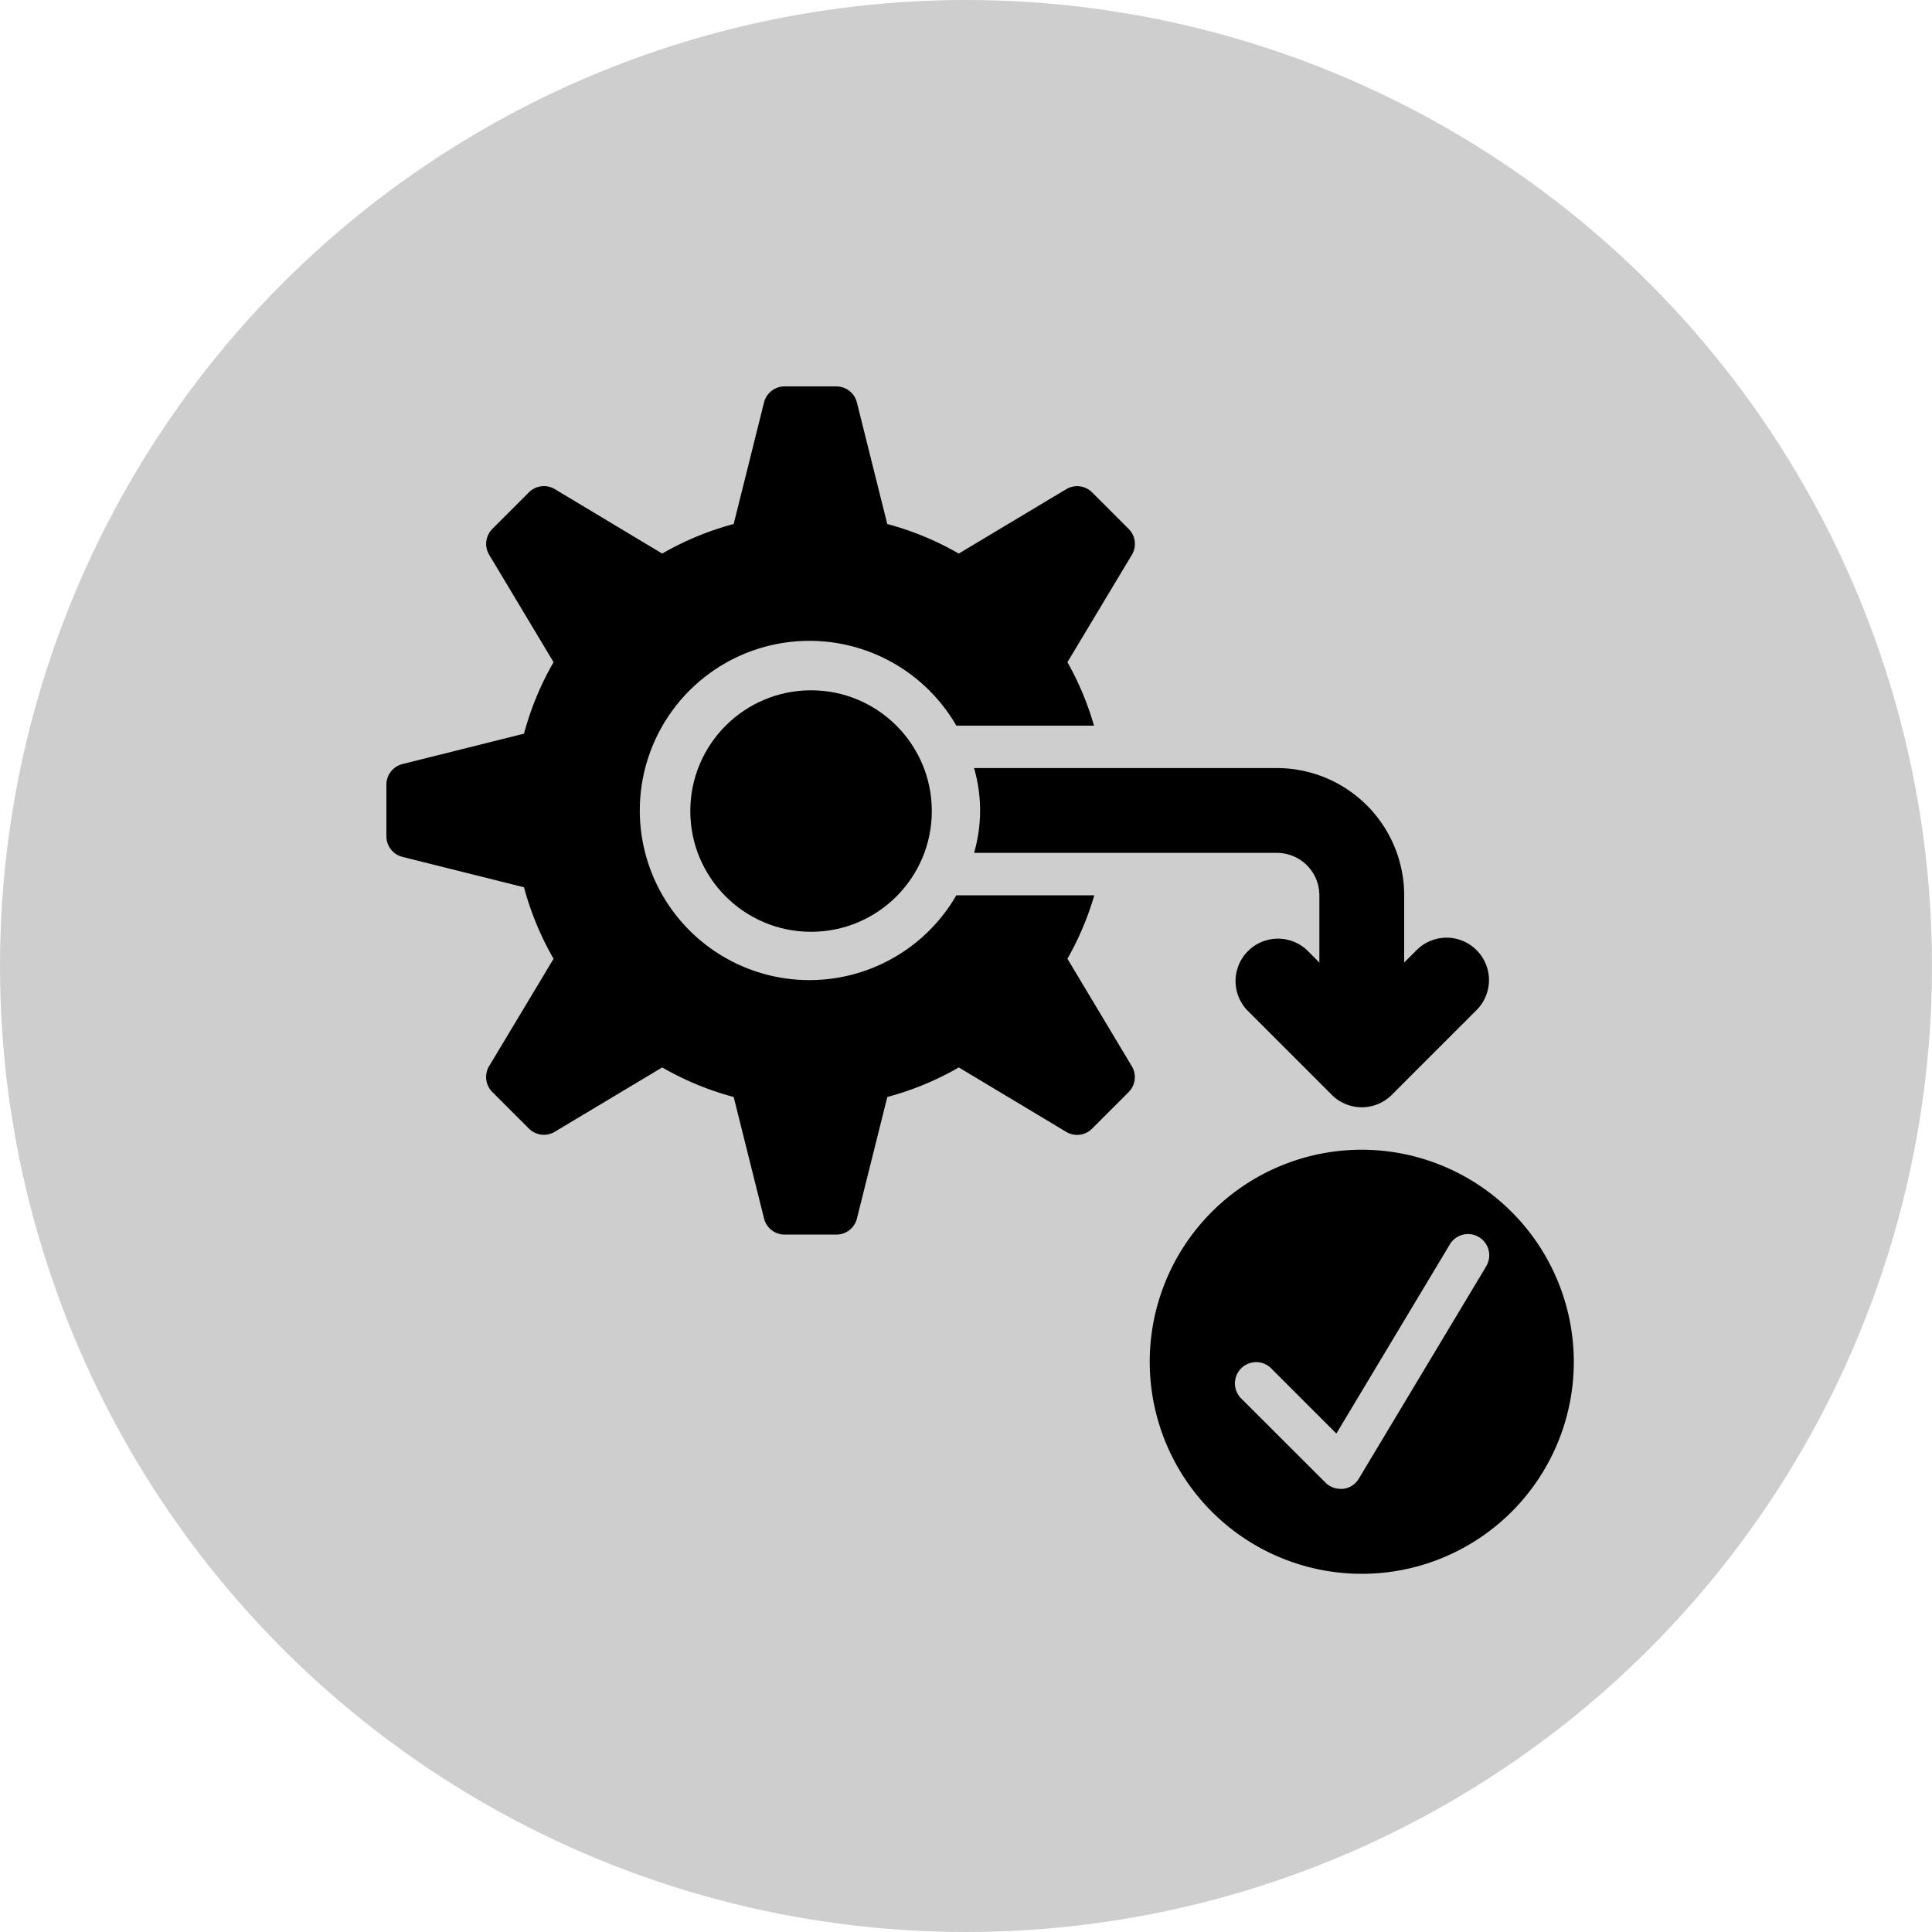
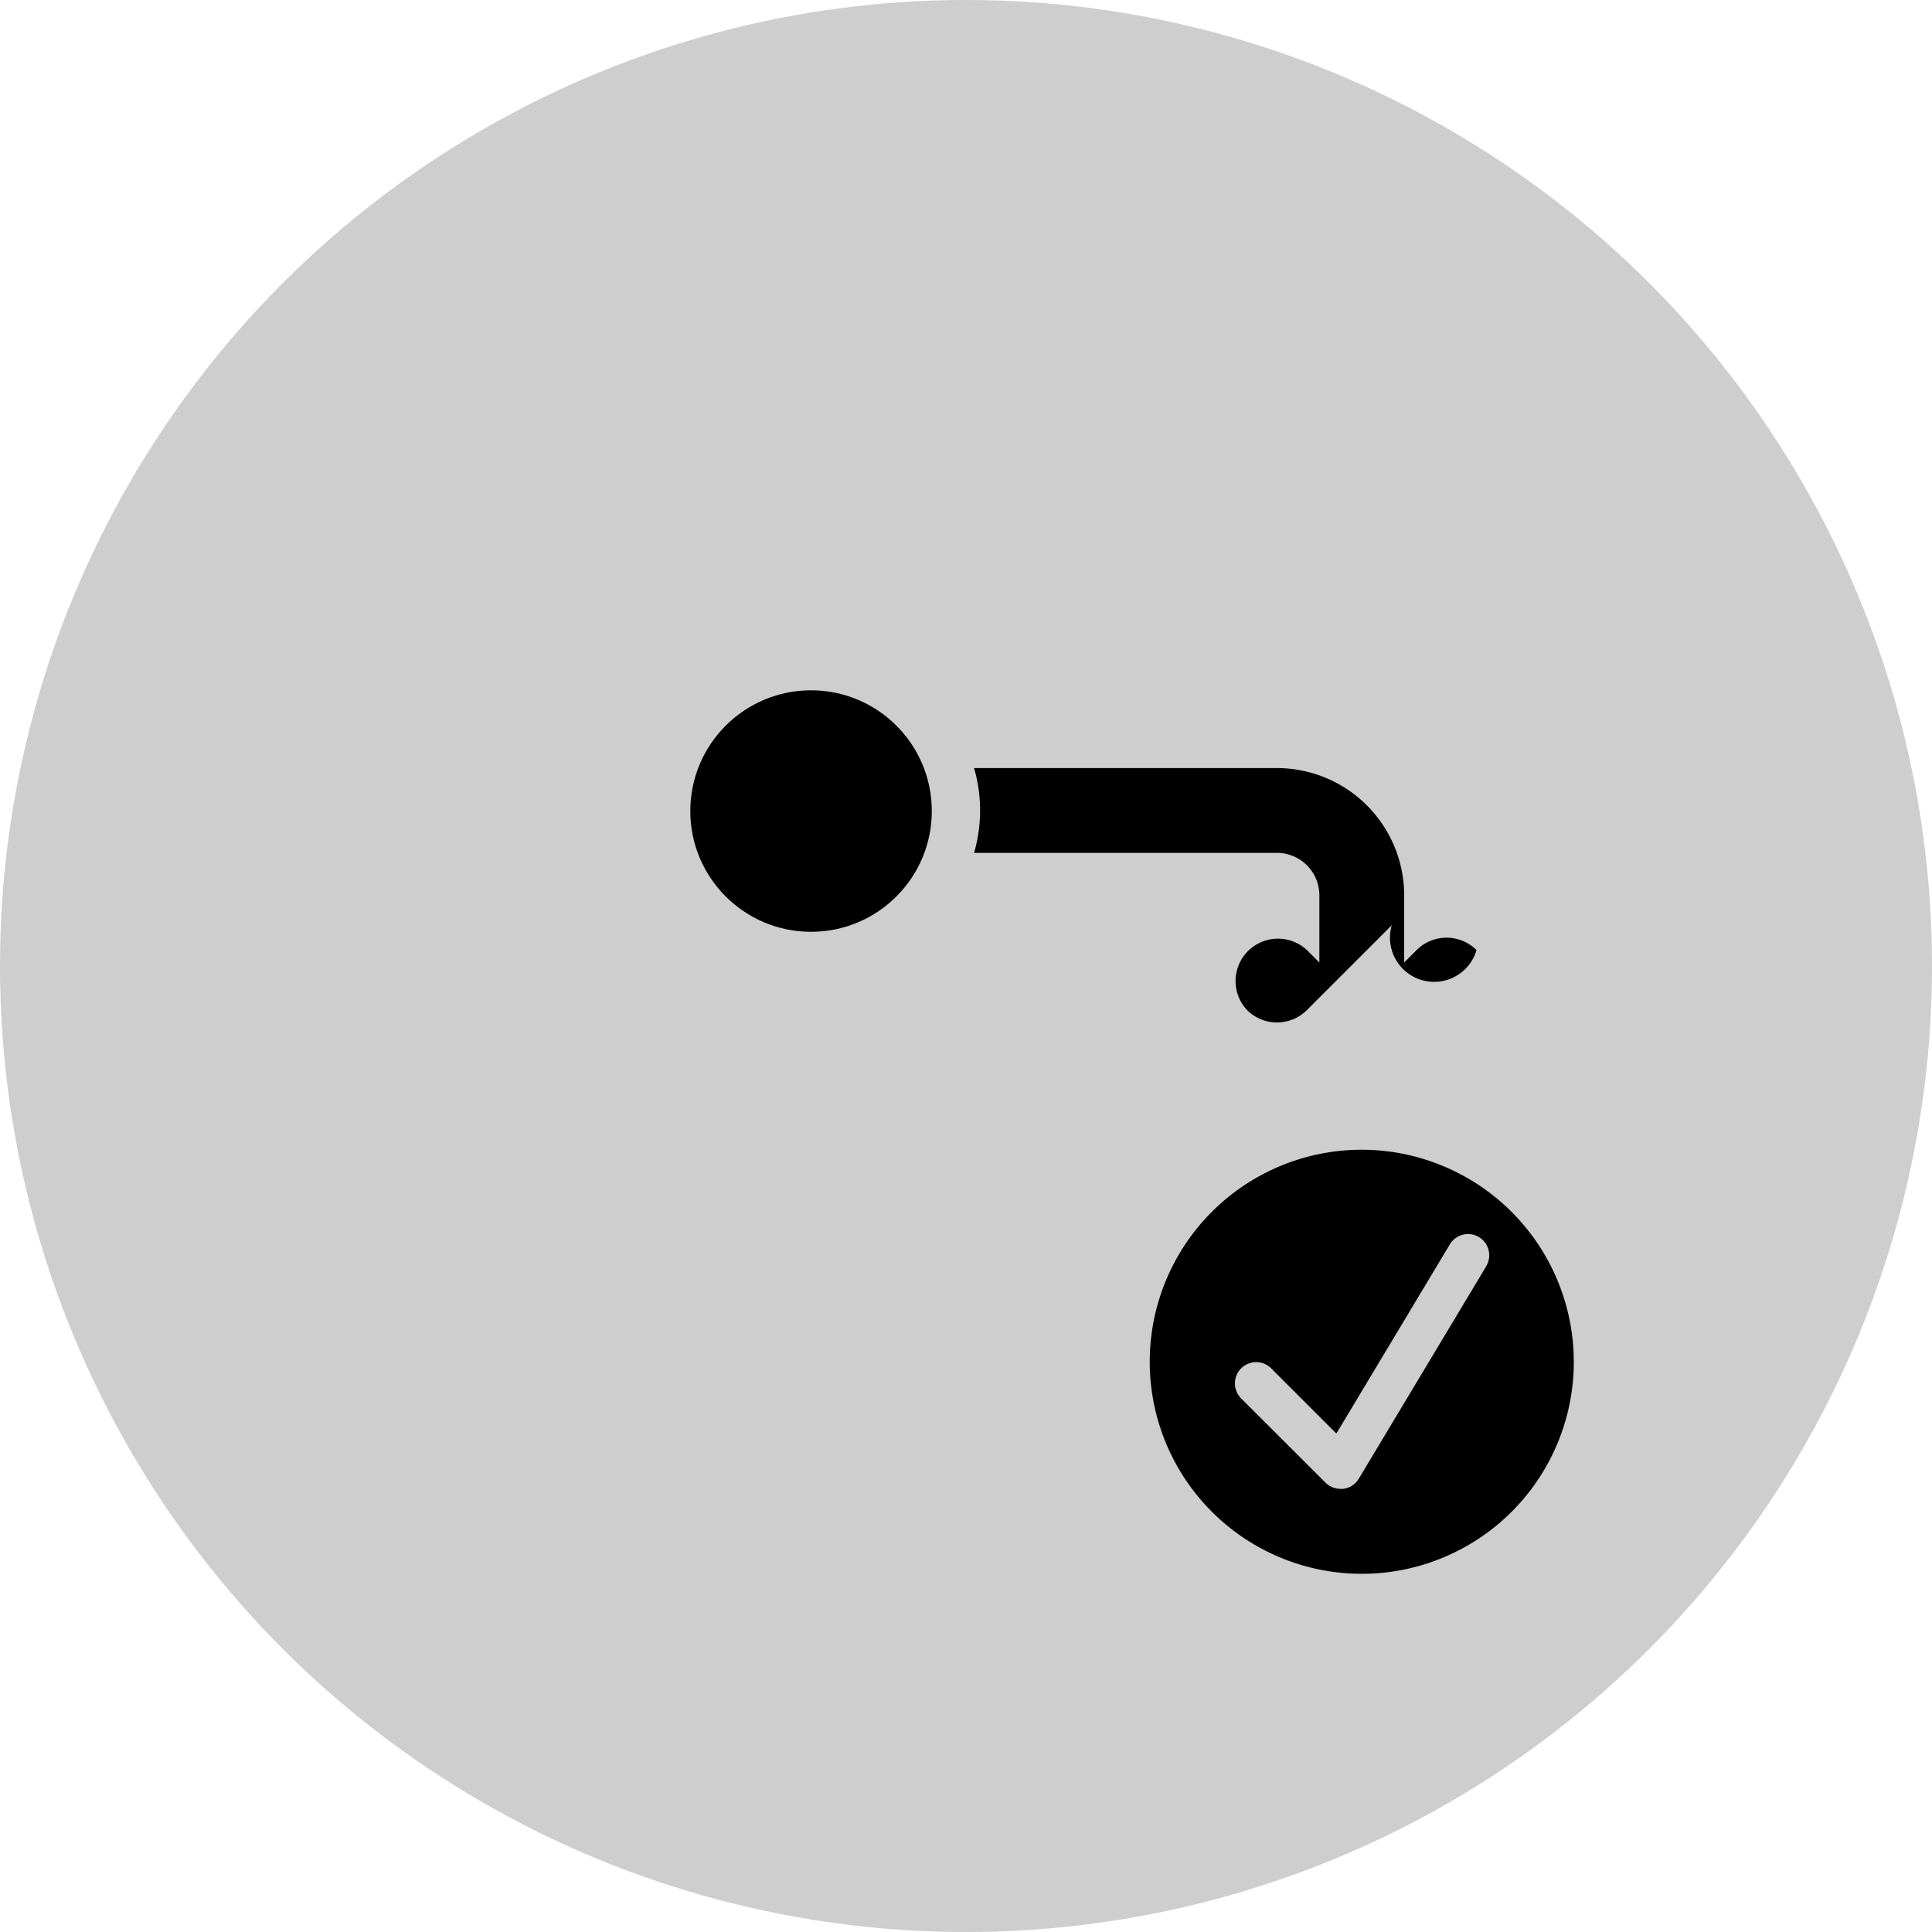
<svg xmlns="http://www.w3.org/2000/svg" width="40" height="40" viewBox="0 0 40 40">
  <defs>
    <clipPath id="clip-Predictable_Project_Outcomes">
      <rect width="40" height="40" />
    </clipPath>
  </defs>
  <g id="Predictable_Project_Outcomes" data-name="Predictable Project Outcomes" clip-path="url(#clip-Predictable_Project_Outcomes)">
    <g id="Group_9" data-name="Group 9">
      <circle id="Ellipse_1" data-name="Ellipse 1" cx="20" cy="20" r="20" fill="#cecece" />
      <g id="Group_3" data-name="Group 3" transform="translate(6 6)">
-         <path id="Path_6" data-name="Path 6" d="M16.1,13.85a6.087,6.087,0,0,0,.556-1.314H13.8a3.512,3.512,0,1,1,0-3.512h2.85A6.087,6.087,0,0,0,16.1,7.71l1.334-2.223a.439.439,0,0,0-.066-.536l-.757-.757a.439.439,0,0,0-.536-.066L13.85,5.461a6.119,6.119,0,0,0-1.48-.612l-.629-2.516A.439.439,0,0,0,11.315,2H10.244a.439.439,0,0,0-.426.333L9.19,4.849a6.119,6.119,0,0,0-1.48.612L5.487,4.127a.439.439,0,0,0-.536.066l-.757.757a.439.439,0,0,0-.066.536L5.461,7.71a6.119,6.119,0,0,0-.612,1.48l-2.516.629A.439.439,0,0,0,2,10.244v1.071a.439.439,0,0,0,.333.426l2.516.629a6.119,6.119,0,0,0,.612,1.48L4.127,16.073a.439.439,0,0,0,.066.536l.757.757a.439.439,0,0,0,.536.066L7.71,16.1a6.119,6.119,0,0,0,1.48.612l.629,2.516a.439.439,0,0,0,.426.333h1.071a.439.439,0,0,0,.426-.333l.629-2.516a6.119,6.119,0,0,0,1.48-.612l2.223,1.334a.439.439,0,0,0,.536-.066l.757-.757a.439.439,0,0,0,.066-.536Z" />
-         <path id="Path_7" data-name="Path 7" d="M26.261,14.769a.877.877,0,0,0-1.241,0l-.257.257V13.634A2.637,2.637,0,0,0,22.129,11H15.858a3.154,3.154,0,0,1,0,1.756h6.271a.879.879,0,0,1,.878.878v1.392l-.257-.257a.878.878,0,0,0-1.241,1.241l1.756,1.756a.878.878,0,0,0,1.241,0l1.756-1.756A.877.877,0,0,0,26.261,14.769Z" transform="translate(-1.691 -1.098)" />
+         <path id="Path_7" data-name="Path 7" d="M26.261,14.769a.877.877,0,0,0-1.241,0l-.257.257V13.634A2.637,2.637,0,0,0,22.129,11H15.858a3.154,3.154,0,0,1,0,1.756h6.271a.879.879,0,0,1,.878.878v1.392l-.257-.257a.878.878,0,0,0-1.241,1.241a.878.878,0,0,0,1.241,0l1.756-1.756A.877.877,0,0,0,26.261,14.769Z" transform="translate(-1.691 -1.098)" />
        <circle id="Ellipse_2" data-name="Ellipse 2" cx="2.5" cy="2.5" r="2.5" transform="translate(8.292 8.292)" />
        <path id="Path_8" data-name="Path 8" d="M24.39,20a4.39,4.39,0,1,0,4.39,4.39A4.395,4.395,0,0,0,24.39,20Zm2.572,2.421-2.634,4.39a.435.435,0,0,1-.323.21.366.366,0,0,1-.054,0,.441.441,0,0,1-.311-.128L21.884,25.14a.44.44,0,0,1,.622-.622l1.358,1.358,2.344-3.907a.439.439,0,1,1,.753.451Z" transform="translate(-2.196 -2.196)" />
      </g>
    </g>
  </g>
</svg>